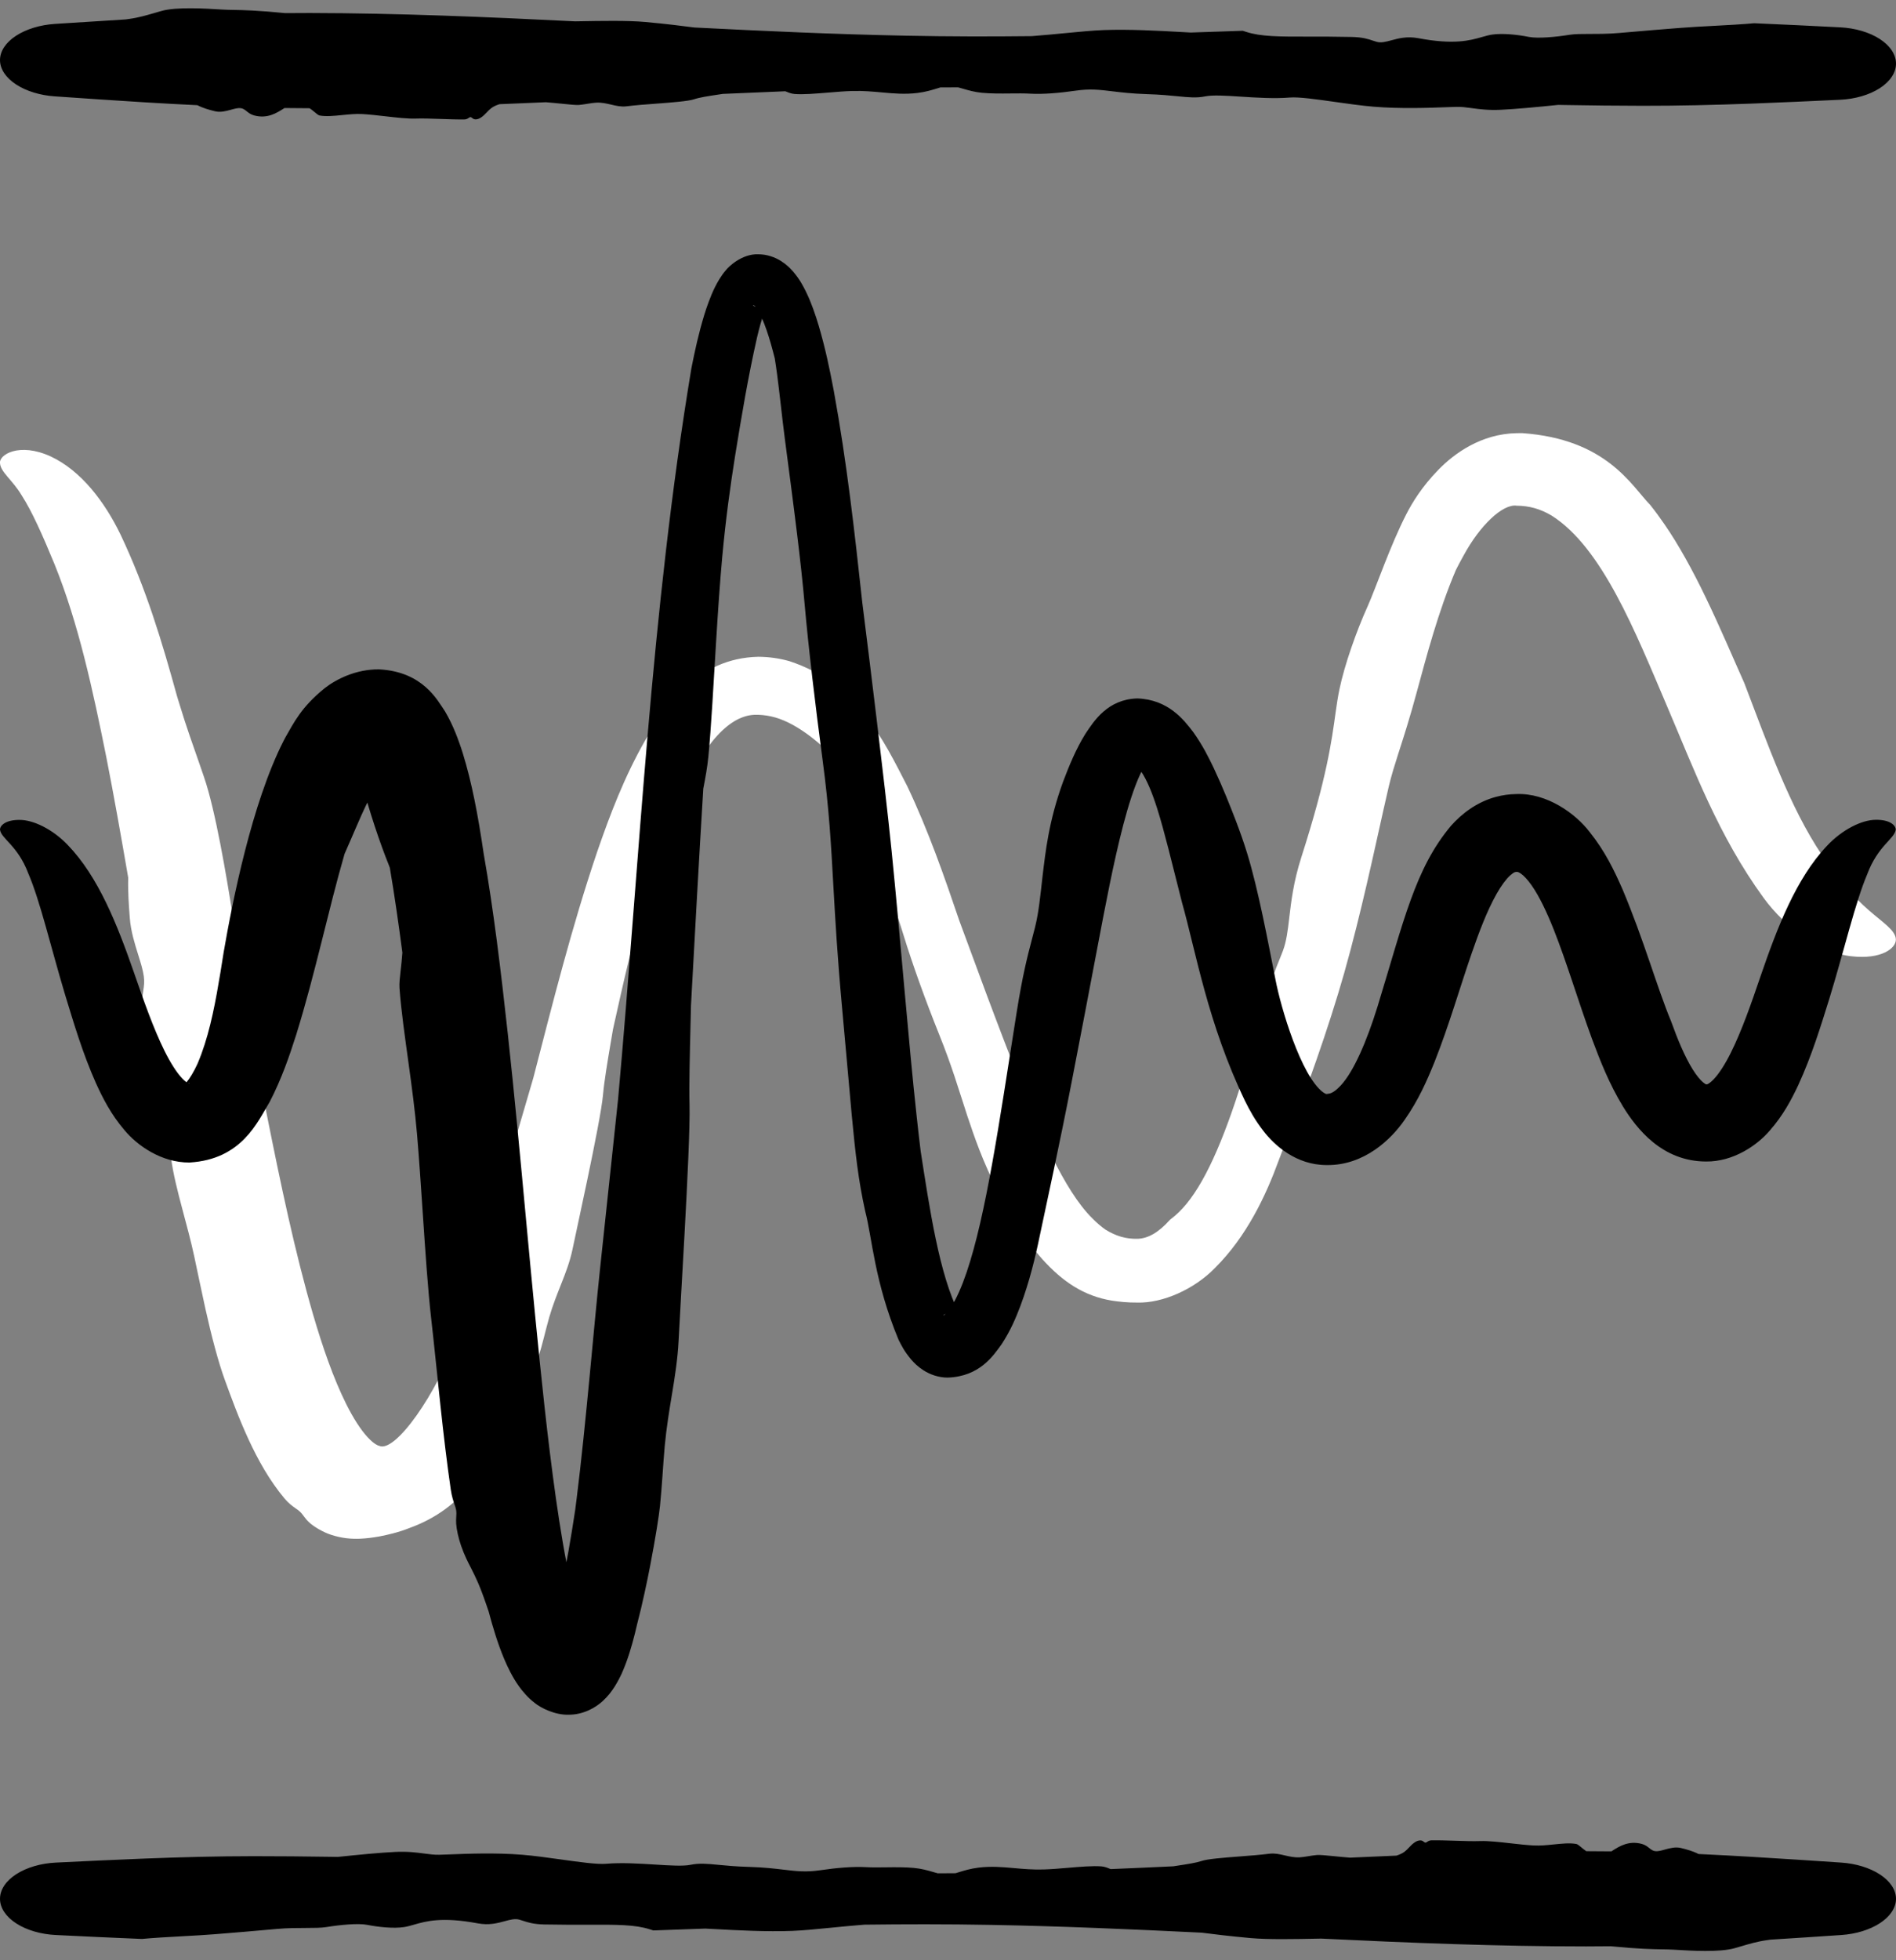
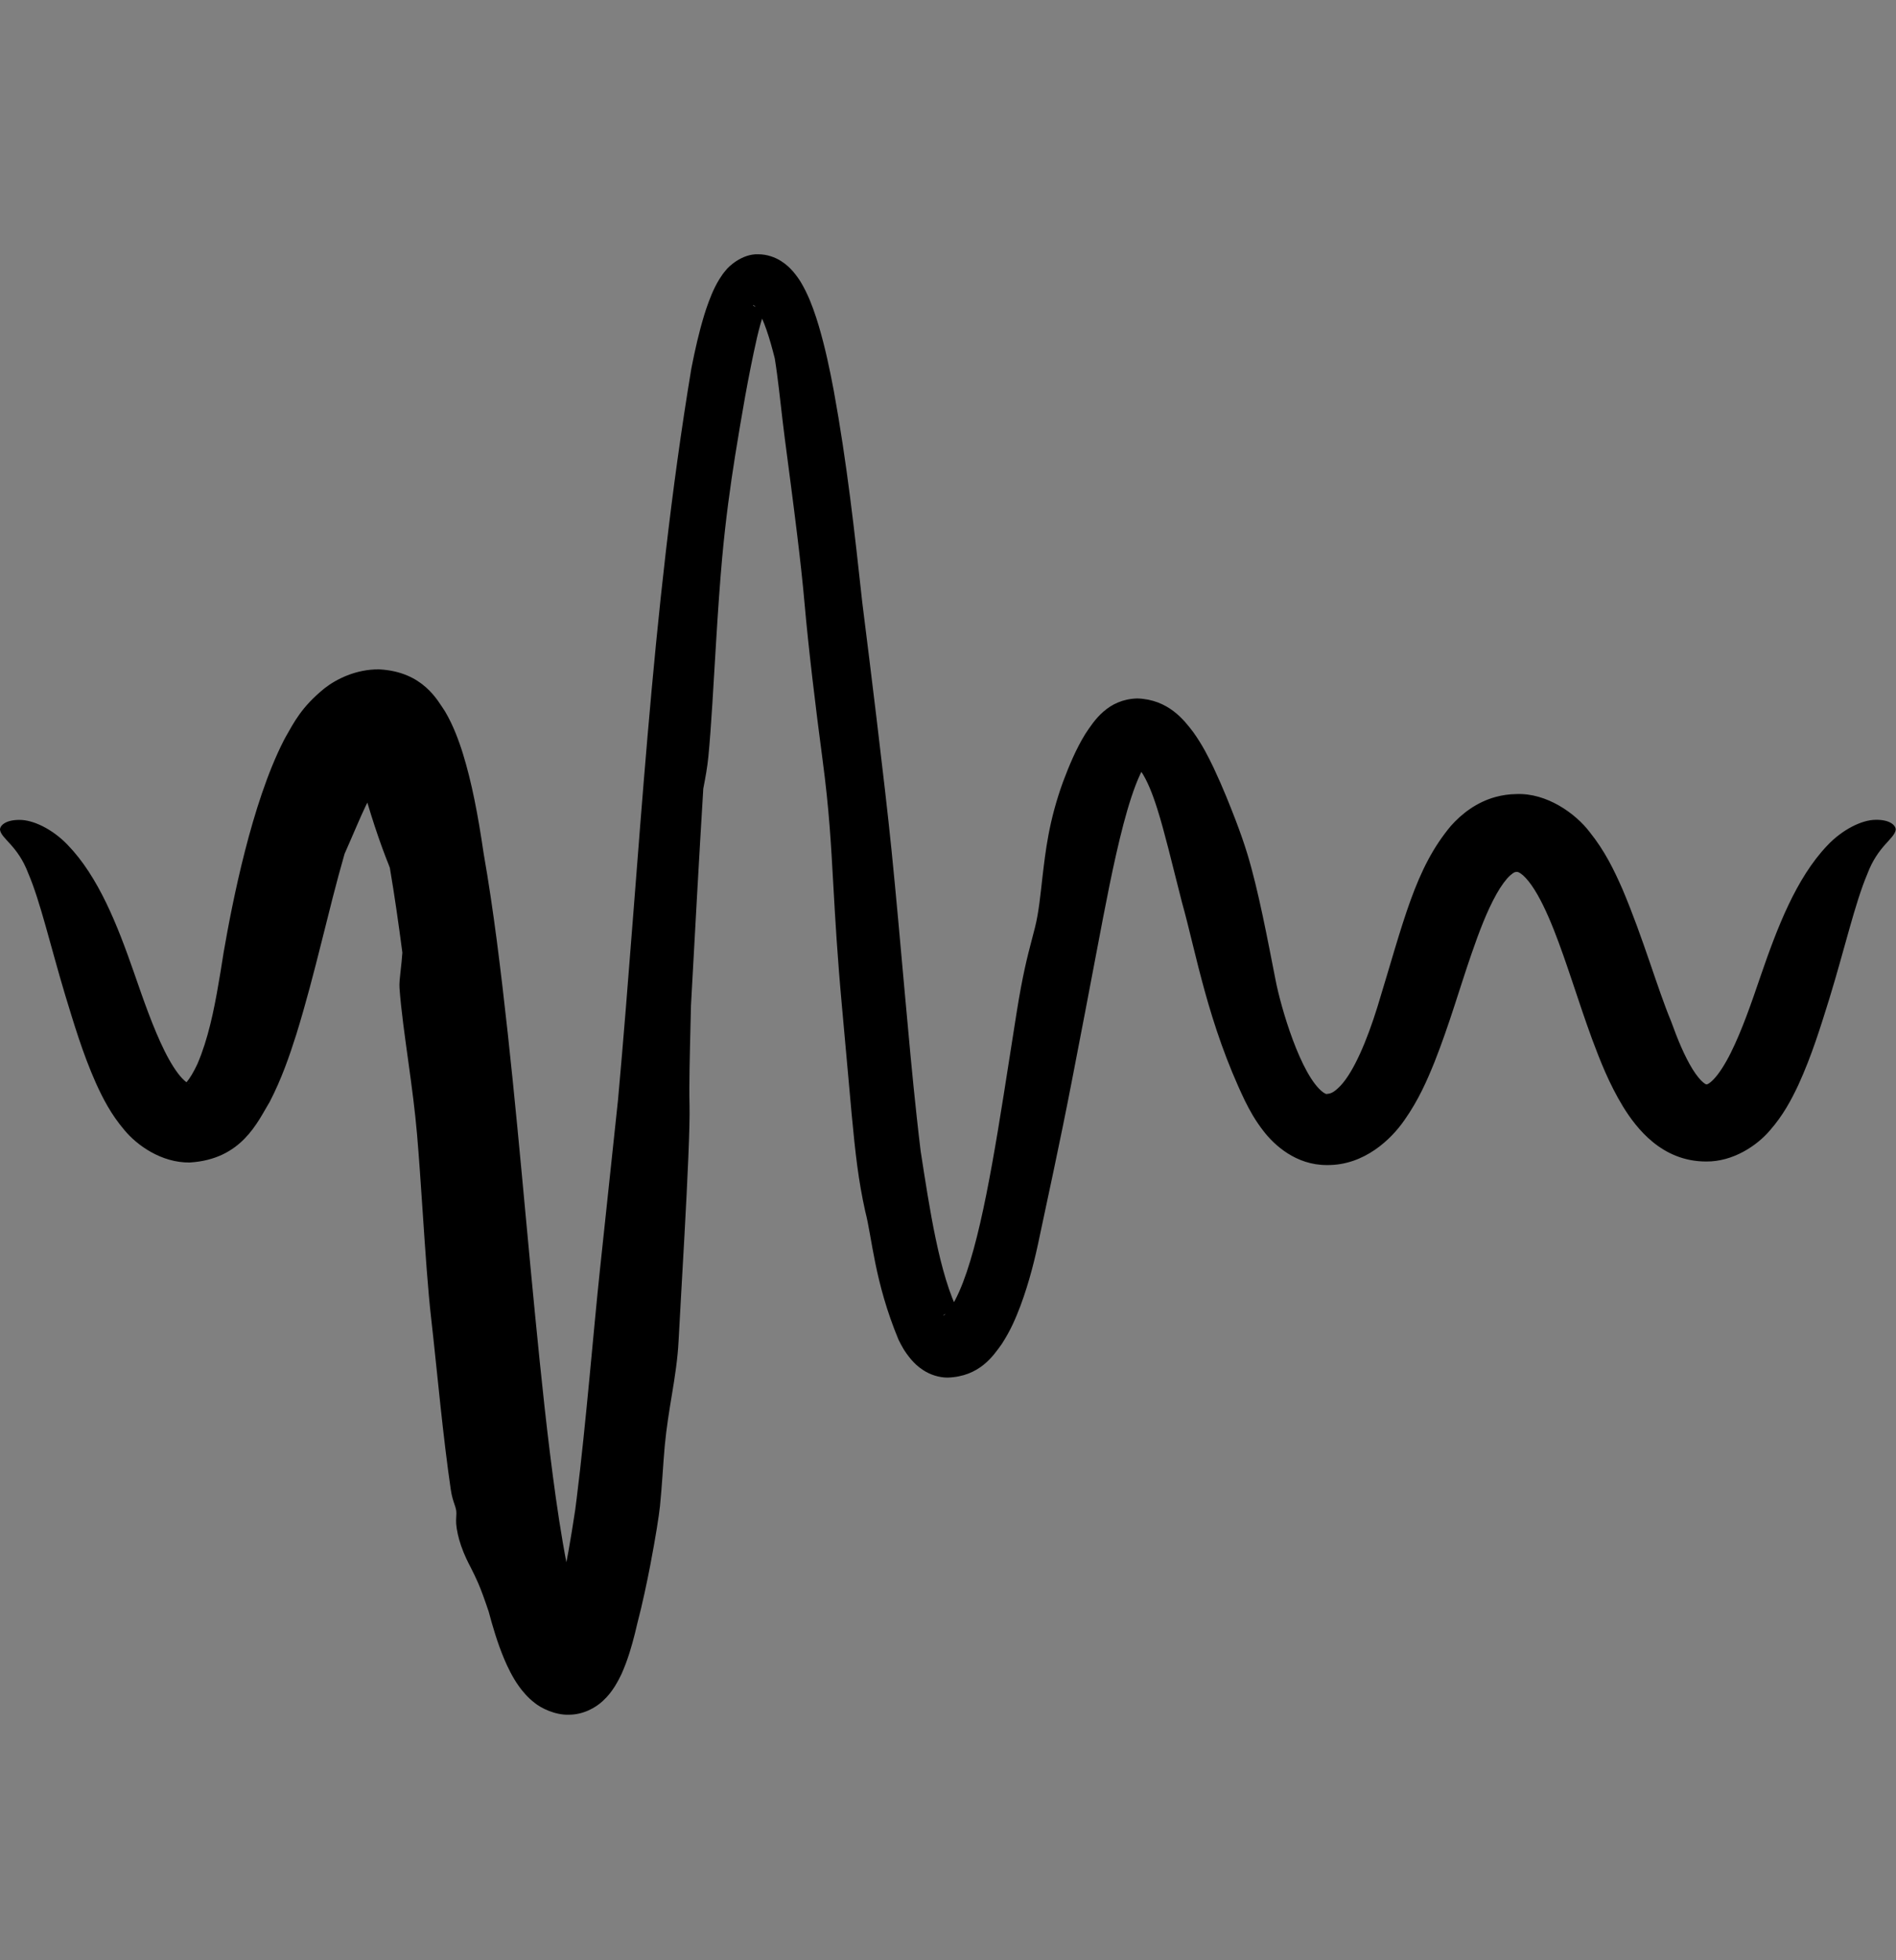
<svg xmlns="http://www.w3.org/2000/svg" width="120" height="124" viewBox="0 0 120 124" fill="none">
  <rect x="0" y="0" width="120" height="124" fill="#808080" stroke="none" />
-   <path d="M109.789 123.237C108.84 123.508 107.01 123.397 106.003 123.336C105.984 123.335 105.966 123.334 105.948 123.333C105.709 123.319 105.483 123.315 105.218 123.311C104.587 123.301 103.734 123.288 101.953 123.115C101.435 123.122 100.917 123.125 100.399 123.125C94.805 123.125 89.211 122.9 83.617 122.63C83.546 122.631 83.474 122.633 83.401 122.634C81.998 122.662 80.258 122.697 79.165 122.598C77.775 122.472 76.831 122.355 76.056 122.255C71.613 122.038 67.169 121.844 62.726 121.763C61.333 121.738 59.941 121.725 58.548 121.725C57.266 121.725 55.983 121.733 54.7 121.749C53.954 121.808 53.244 121.878 52.585 121.943C51.66 122.035 50.836 122.116 50.156 122.142C48.517 122.206 46.657 122.105 45.276 122.03C45.05 122.018 44.837 122.007 44.64 121.997C43.544 122.034 42.447 122.073 41.35 122.114C41.277 122.091 41.203 122.068 41.128 122.044C40.192 121.743 39.041 121.747 37.23 121.753C36.441 121.755 35.527 121.758 34.451 121.736C33.757 121.722 33.401 121.603 33.11 121.506C33.024 121.477 32.944 121.451 32.863 121.429C32.584 121.355 32.291 121.435 31.944 121.529C31.494 121.652 30.954 121.799 30.24 121.666C27.967 121.242 26.966 121.53 26.208 121.747C25.986 121.811 25.785 121.869 25.578 121.901C24.91 122.004 23.957 121.902 23.237 121.76C22.666 121.649 21.524 121.759 20.657 121.901C20.33 121.954 19.887 121.955 19.365 121.957C18.825 121.958 18.201 121.959 17.532 122.019C15.844 122.17 14.946 122.244 14.225 122.302C14.019 122.319 13.827 122.334 13.636 122.35C13.031 122.4 12.28 122.442 11.521 122.483C10.611 122.533 9.688 122.584 8.986 122.652C7.166 122.58 5.345 122.491 3.525 122.403C2.59 122.357 1.693 122.099 1.032 121.672C0.371 121.246 5.08626e-05 120.69 0 120.113C-1.27157e-05 119.537 0.371 118.981 1.032 118.554C1.693 118.128 2.59 117.869 3.525 117.823C5.409 117.732 7.292 117.64 9.176 117.567C11.47 117.479 13.765 117.417 16.059 117.417C17.664 117.417 19.269 117.431 20.875 117.456C21.04 117.458 21.205 117.461 21.37 117.464C22.719 117.322 24.064 117.193 25.013 117.147C25.796 117.109 26.366 117.185 26.855 117.25C27.192 117.294 27.489 117.334 27.79 117.327C27.952 117.324 28.173 117.315 28.439 117.305C29.527 117.262 31.375 117.189 33.061 117.327C33.809 117.389 34.677 117.51 35.507 117.625C36.693 117.791 37.799 117.945 38.357 117.898C39.338 117.814 40.462 117.885 41.456 117.947C42.404 118.007 43.233 118.059 43.704 117.963C44.267 117.848 44.748 117.895 45.462 117.964C45.957 118.012 46.565 118.071 47.391 118.094C48.345 118.121 49.02 118.202 49.594 118.27C50.401 118.366 51.008 118.439 51.914 118.306C52.919 118.158 53.97 118.064 54.798 118.11C55.175 118.132 55.606 118.127 56.055 118.121C56.649 118.114 57.274 118.106 57.844 118.16C58.315 118.203 58.703 118.315 59.047 118.414C59.154 118.445 59.257 118.475 59.357 118.501C59.731 118.499 60.106 118.497 60.48 118.494C60.541 118.476 60.605 118.456 60.671 118.435C61.005 118.332 61.415 118.205 61.923 118.142C62.728 118.042 63.434 118.105 64.178 118.171C64.758 118.223 65.361 118.277 66.052 118.257C66.523 118.244 67.06 118.198 67.593 118.153C68.383 118.086 69.163 118.02 69.706 118.062C69.909 118.077 70.083 118.148 70.256 118.218C70.257 118.218 70.258 118.219 70.258 118.219C70.27 118.224 70.282 118.228 70.294 118.233C71.614 118.18 72.935 118.12 74.256 118.058C74.37 118.04 74.486 118.022 74.6 118.005C75.16 117.919 75.704 117.836 76.059 117.718C76.444 117.59 77.41 117.515 78.429 117.437C79.096 117.385 79.786 117.332 80.349 117.261C80.678 117.22 80.99 117.292 81.312 117.367C81.611 117.436 81.919 117.508 82.256 117.49C82.424 117.481 82.606 117.451 82.8 117.419C82.971 117.391 83.152 117.361 83.341 117.343C83.517 117.326 83.909 117.365 84.411 117.415C84.722 117.446 85.074 117.481 85.444 117.51C86.423 117.465 87.401 117.422 88.379 117.382C88.584 117.318 88.761 117.236 88.901 117.13C89.001 117.054 89.087 116.963 89.175 116.871C89.295 116.744 89.419 116.614 89.589 116.51C89.723 116.429 89.88 116.396 89.986 116.43C90.035 116.446 90.073 116.475 90.107 116.502C90.146 116.533 90.181 116.56 90.224 116.559C90.255 116.559 90.287 116.537 90.327 116.511C90.39 116.469 90.472 116.414 90.597 116.413C91.062 116.405 91.59 116.423 92.108 116.44C92.683 116.459 93.246 116.477 93.694 116.461C94.196 116.443 94.911 116.524 95.628 116.604C96.128 116.661 96.628 116.716 97.058 116.739C97.479 116.762 97.917 116.717 98.341 116.674C98.851 116.621 99.341 116.571 99.757 116.642C99.841 116.656 99.946 116.743 100.077 116.853C100.17 116.931 100.277 117.019 100.399 117.101C100.929 117.101 101.459 117.105 101.989 117.112C102.008 117.1 102.027 117.088 102.047 117.075C102.047 117.075 102.047 117.075 102.047 117.074C102.483 116.796 103.079 116.415 103.916 116.642C104.128 116.7 104.262 116.807 104.383 116.903C104.501 116.997 104.607 117.081 104.762 117.099C104.939 117.119 105.146 117.061 105.373 116.998C105.691 116.91 106.047 116.811 106.404 116.903C106.428 116.909 106.454 116.916 106.481 116.923C106.74 116.989 107.123 117.085 107.504 117.28C108.634 117.332 109.764 117.393 110.894 117.46C112.777 117.571 114.661 117.697 116.545 117.823C117.461 117.885 118.34 118.151 118.988 118.576C119.636 119.001 120 119.548 120 120.113C120 120.679 119.636 121.225 118.988 121.651C118.34 122.076 117.461 122.341 116.545 122.403C115.051 122.503 113.556 122.604 112.061 122.696C111.983 122.708 111.904 122.719 111.826 122.73C111.244 122.809 110.703 122.968 110.162 123.128C110.038 123.164 109.913 123.201 109.789 123.237Z" fill="black" />
-   <path d="M10.218 0.694C11.167 0.425 12.997 0.539 14.004 0.601C14.022 0.602 14.04 0.603 14.059 0.604C14.298 0.619 14.524 0.624 14.789 0.628C15.42 0.639 16.273 0.654 18.053 0.83C18.571 0.825 19.089 0.822 19.607 0.823C25.201 0.834 30.795 1.07 36.389 1.35C36.459 1.349 36.531 1.348 36.604 1.347C38.007 1.321 39.747 1.29 40.84 1.391C42.23 1.519 43.173 1.638 43.948 1.74C48.391 1.966 52.834 2.168 57.278 2.257C58.67 2.284 60.063 2.301 61.456 2.304C62.738 2.306 64.021 2.3 65.303 2.286C66.05 2.229 66.76 2.16 67.419 2.096C68.344 2.007 69.168 1.927 69.849 1.902C71.488 1.842 73.347 1.946 74.728 2.023C74.954 2.036 75.167 2.048 75.364 2.058C76.461 2.023 77.558 1.986 78.654 1.947C78.728 1.97 78.801 1.993 78.876 2.018C79.812 2.32 80.962 2.318 82.774 2.316C83.562 2.315 84.477 2.314 85.553 2.338C86.246 2.353 86.602 2.473 86.893 2.571C86.979 2.6 87.059 2.626 87.14 2.648C87.418 2.723 87.712 2.643 88.059 2.55C88.51 2.428 89.05 2.282 89.763 2.416C92.035 2.844 93.037 2.559 93.795 2.343C94.017 2.279 94.219 2.222 94.425 2.19C95.094 2.088 96.047 2.193 96.766 2.335C97.337 2.448 98.48 2.339 99.346 2.2C99.674 2.147 100.117 2.147 100.639 2.146C101.179 2.146 101.803 2.146 102.472 2.087C104.161 1.939 105.058 1.868 105.78 1.81C105.986 1.794 106.177 1.779 106.369 1.764C106.974 1.715 107.724 1.675 108.484 1.635C109.394 1.586 110.317 1.537 111.019 1.471C112.839 1.546 114.66 1.638 116.48 1.73C117.414 1.778 118.311 2.038 118.971 2.465C119.631 2.893 120.001 3.45 120 4.026C119.999 4.603 119.627 5.158 118.965 5.584C118.303 6.008 117.406 6.266 116.471 6.31C114.587 6.398 112.703 6.486 110.82 6.555C108.525 6.639 106.23 6.696 103.936 6.692C102.331 6.689 100.726 6.672 99.121 6.644C98.956 6.641 98.79 6.638 98.625 6.635C97.276 6.774 95.93 6.901 94.982 6.945C94.199 6.982 93.628 6.905 93.14 6.839C92.803 6.794 92.506 6.754 92.205 6.76C92.043 6.763 91.822 6.771 91.555 6.781C90.468 6.822 88.62 6.891 86.934 6.749C86.187 6.687 85.318 6.564 84.489 6.447C83.303 6.279 82.197 6.123 81.639 6.169C80.658 6.25 79.534 6.178 78.54 6.114C77.593 6.052 76.764 5.999 76.292 6.094C75.729 6.208 75.248 6.16 74.534 6.089C74.039 6.04 73.431 5.98 72.605 5.955C71.651 5.926 70.977 5.844 70.403 5.775C69.596 5.677 68.989 5.604 68.083 5.735C67.077 5.881 66.026 5.973 65.199 5.925C64.822 5.903 64.39 5.907 63.942 5.912C63.347 5.918 62.723 5.924 62.152 5.87C61.682 5.825 61.294 5.713 60.95 5.613C60.843 5.582 60.74 5.552 60.641 5.526C60.266 5.527 59.892 5.528 59.517 5.531C59.456 5.549 59.393 5.568 59.326 5.589C58.992 5.692 58.581 5.817 58.073 5.88C57.269 5.978 56.563 5.914 55.819 5.846C55.239 5.793 54.636 5.738 53.945 5.756C53.473 5.769 52.936 5.813 52.404 5.858C51.614 5.923 50.833 5.988 50.291 5.945C50.088 5.929 49.913 5.858 49.741 5.788C49.74 5.788 49.739 5.787 49.738 5.787C49.727 5.782 49.715 5.777 49.703 5.773C48.382 5.824 47.062 5.88 45.741 5.94C45.626 5.958 45.511 5.975 45.396 5.993C44.836 6.077 44.292 6.159 43.937 6.277C43.552 6.404 42.585 6.477 41.566 6.554C40.899 6.604 40.209 6.655 39.646 6.725C39.317 6.766 39.005 6.693 38.684 6.618C38.384 6.548 38.076 6.476 37.74 6.493C37.571 6.501 37.389 6.531 37.195 6.563C37.024 6.591 36.843 6.62 36.654 6.638C36.478 6.655 36.086 6.615 35.584 6.563C35.274 6.532 34.921 6.496 34.551 6.467C33.573 6.51 32.594 6.551 31.616 6.59C31.411 6.653 31.234 6.735 31.094 6.84C30.993 6.916 30.907 7.007 30.819 7.099C30.699 7.225 30.575 7.355 30.404 7.459C30.271 7.54 30.113 7.572 30.008 7.538C29.958 7.522 29.921 7.493 29.886 7.466C29.847 7.435 29.812 7.407 29.769 7.408C29.738 7.409 29.706 7.43 29.667 7.457C29.604 7.499 29.521 7.553 29.396 7.554C28.932 7.561 28.403 7.542 27.886 7.524C27.31 7.504 26.748 7.484 26.3 7.5C25.798 7.517 25.082 7.435 24.366 7.353C23.866 7.296 23.366 7.239 22.936 7.215C22.515 7.192 22.077 7.236 21.652 7.279C21.143 7.33 20.653 7.38 20.236 7.308C20.152 7.293 20.048 7.206 19.917 7.096C19.824 7.018 19.717 6.929 19.596 6.847C19.066 6.846 18.535 6.841 18.005 6.834C17.987 6.846 17.967 6.858 17.948 6.87C17.948 6.87 17.948 6.87 17.947 6.871C17.511 7.149 16.915 7.529 16.078 7.3C15.866 7.241 15.732 7.134 15.611 7.038C15.493 6.943 15.387 6.859 15.232 6.841C15.056 6.82 14.848 6.878 14.621 6.94C14.303 7.028 13.947 7.127 13.591 7.034C13.566 7.027 13.54 7.021 13.513 7.014C13.255 6.948 12.872 6.85 12.492 6.654C11.361 6.6 10.232 6.537 9.102 6.469C7.218 6.354 5.334 6.224 3.451 6.094C2.535 6.03 1.657 5.763 1.01 5.337C0.362 4.91 -0.001 4.363 0 3.797C0.002 3.232 0.367 2.686 1.015 2.262C1.664 1.839 2.543 1.575 3.46 1.514C4.954 1.417 6.449 1.32 7.944 1.23C8.022 1.218 8.101 1.207 8.179 1.197C8.762 1.118 9.303 0.96 9.844 0.802C9.968 0.766 10.093 0.729 10.218 0.694Z" fill="black" />
-   <path d="M12.914 49.16C13.642 51.267 14.346 55.502 14.71 57.801C14.717 57.843 14.724 57.886 14.73 57.928C14.819 58.479 14.91 58.99 15.018 59.594C15.276 61.034 15.613 62.979 16.204 67.036C16.433 68.206 16.662 69.377 16.892 70.533C17.752 74.829 18.646 79.132 19.818 83.163C20.419 85.207 21.09 87.171 21.925 88.841C22.355 89.7 22.825 90.434 23.256 90.902C23.481 91.147 23.661 91.288 23.788 91.364C23.91 91.435 23.934 91.443 23.993 91.456C25.007 91.952 27.679 88.099 28.89 84.649C28.942 84.504 28.994 84.355 29.047 84.202C30.073 81.279 31.044 77.47 31.748 75.064C32.64 72.01 33.241 69.916 33.752 68.193C34.981 63.454 36.175 58.672 37.788 53.906C38.608 51.529 39.507 49.155 40.842 46.818C42.155 44.647 44.127 41.631 47.995 41.546C48.668 41.551 49.306 41.64 49.951 41.819C54.225 43.213 55.916 46.804 57.427 49.743C58.756 52.542 59.758 55.417 60.717 58.242C61.321 59.876 61.888 61.422 62.418 62.842C63.163 64.839 63.842 66.596 64.392 68.016C65.7 71.448 67.347 75.314 69.141 77.074C69.414 77.354 69.707 77.601 69.96 77.778C70.635 78.198 71.271 78.378 71.988 78.363C72.656 78.348 73.327 77.967 74.046 77.162C74.15 77.084 74.261 76.991 74.367 76.903C75.699 75.766 76.917 73.468 78.204 69.634C78.772 67.944 79.352 65.978 80.005 63.594C80.419 62.075 80.733 61.296 80.987 60.677C81.062 60.493 81.132 60.32 81.198 60.143C81.424 59.533 81.504 58.862 81.598 58.062C81.721 57.021 81.863 55.781 82.37 54.203C83.982 49.18 84.287 46.838 84.53 45.083C84.605 44.557 84.674 44.084 84.773 43.611C85.091 42.075 85.847 39.925 86.555 38.364C87.111 37.116 87.987 34.509 89.008 32.525C89.386 31.792 89.981 30.801 91.047 29.706C92.032 28.697 93.733 27.441 95.99 27.401C96.106 27.398 96.222 27.397 96.339 27.398C101.687 27.775 103.241 30.708 104.45 31.948C104.78 32.363 105.088 32.788 105.357 33.179C106.244 34.463 107.139 36.096 107.934 37.745C108.89 39.724 109.731 41.719 110.398 43.205C111.895 47.119 113.277 51.068 115.328 54.108C116.377 55.653 117.371 56.798 118.269 57.57C119.162 58.357 119.982 58.847 119.992 59.434C120.002 59.978 119.086 60.708 117.179 60.491C115.272 60.294 113.017 58.721 111.618 56.794C108.754 52.862 107.222 48.672 105.512 44.679C103.497 39.951 101.397 34.629 98.201 32.613C97.493 32.193 96.795 31.994 95.99 31.989C95.124 31.862 93.672 33.21 92.618 35.166C92.443 35.478 92.3 35.748 92.142 36.063C91.025 38.681 90.255 41.626 89.701 43.664C89.246 45.362 88.844 46.605 88.504 47.661C88.268 48.399 88.066 49.044 87.906 49.714C87.821 50.073 87.707 50.575 87.574 51.168C87.024 53.603 86.148 57.776 85.071 61.569C84.596 63.236 83.966 65.203 83.323 67.038C82.407 69.686 81.384 72.16 80.93 73.408C80.122 75.624 78.911 78.209 76.889 80.216C75.581 81.559 73.584 82.442 71.988 82.397C71.351 82.403 70.816 82.341 70.373 82.274C68.612 81.984 67.271 81.093 65.965 79.648C65.066 78.64 64.173 77.308 63.232 75.501C62.158 73.406 61.663 71.892 61.225 70.595C60.627 68.766 60.239 67.416 59.446 65.451C58.57 63.273 57.749 60.988 57.193 59.177C56.939 58.345 56.621 57.423 56.271 56.459C55.813 55.199 55.298 53.87 54.852 52.699C54.472 51.706 54.207 50.895 53.947 50.184C53.868 49.968 53.785 49.752 53.7 49.547C53.301 48.837 52.865 48.15 52.396 47.538C52.303 47.446 52.206 47.353 52.103 47.26C51.605 46.812 50.941 46.276 50.18 45.855C49.403 45.432 48.747 45.246 47.995 45.215C47.63 45.201 47.302 45.25 46.929 45.398C46.15 45.702 45.267 46.5 44.502 47.718C43.996 48.516 43.496 49.576 43.067 50.665C42.427 52.281 41.924 53.955 41.511 55.095C41.354 55.53 41.167 55.893 40.989 56.238C40.988 56.239 40.987 56.241 40.986 56.242C40.974 56.266 40.962 56.29 40.949 56.314C40.131 59.195 39.449 62.146 38.796 65.115C38.752 65.374 38.707 65.636 38.663 65.897C38.445 67.176 38.24 68.412 38.167 69.24C38.087 70.134 37.652 72.332 37.166 74.654C36.848 76.177 36.501 77.764 36.23 79.05C36.067 79.82 35.801 80.51 35.523 81.21C35.257 81.886 34.981 82.565 34.764 83.32C34.649 83.715 34.544 84.143 34.428 84.593C34.325 84.992 34.221 85.392 34.078 85.848C33.943 86.275 33.608 87.106 33.069 88.267C32.752 88.945 32.345 89.764 31.893 90.568C30.743 92.701 29.43 95.385 25.923 96.655C25.224 96.934 24.553 97.086 24.006 97.192C24.002 97.193 23.997 97.194 23.993 97.194C23.565 97.269 23.184 97.318 22.786 97.335C22.239 97.355 21.654 97.316 20.956 97.087C20.412 96.914 19.803 96.533 19.549 96.284C19.416 96.159 19.33 96.048 19.254 95.946C19.167 95.83 19.093 95.725 18.981 95.621C18.901 95.545 18.804 95.481 18.687 95.398C18.497 95.265 18.259 95.089 18.014 94.798C17.045 93.645 16.32 92.32 15.751 91.097C15.095 89.682 14.634 88.394 14.242 87.324C13.818 86.174 13.378 84.49 12.997 82.775C12.747 81.647 12.496 80.417 12.289 79.454C12.083 78.498 11.8 77.457 11.549 76.517C11.242 75.365 10.954 74.232 10.831 73.275C10.806 73.079 10.843 72.822 10.889 72.498C10.922 72.269 10.96 72.005 10.984 71.708C10.745 70.503 10.513 69.285 10.29 68.074C10.27 68.034 10.25 67.993 10.23 67.951C10.229 67.95 10.229 67.95 10.228 67.949C9.767 67.013 9.136 65.713 9.008 63.771C8.975 63.276 9.024 62.952 9.068 62.659C9.11 62.373 9.149 62.116 9.101 61.761C9.047 61.357 8.903 60.895 8.745 60.393C8.525 59.689 8.277 58.898 8.216 58.074C8.212 58.017 8.207 57.957 8.202 57.894C8.157 57.295 8.09 56.422 8.114 55.517C7.677 52.973 7.22 50.39 6.727 47.886C5.881 43.681 4.977 39.464 3.456 35.702C2.714 33.895 2.014 32.326 1.377 31.343C0.785 30.349 0.035 29.872 0 29.297C-0.077 28.777 1.201 27.957 3.205 28.871C5.138 29.771 6.632 31.755 7.63 33.817C9.26 37.253 10.268 40.646 11.211 44.061C11.265 44.234 11.319 44.41 11.372 44.585C11.768 45.896 12.202 47.113 12.624 48.317C12.721 48.596 12.818 48.877 12.914 49.16Z" fill="white" />
  <path d="M14.155 60.241C14.708 57.044 15.931 50.833 17.94 46.879C17.977 46.806 18.015 46.734 18.053 46.663C18.599 45.712 19.064 44.734 20.549 43.532C21.274 42.968 22.52 42.328 23.993 42.342C26.788 42.488 27.698 44.322 28.168 45.004C28.304 45.234 28.43 45.472 28.549 45.72C28.649 45.93 28.735 46.126 28.824 46.343C28.999 46.769 29.173 47.268 29.297 47.672C29.855 49.481 30.245 51.496 30.612 53.997C30.935 55.837 31.197 57.635 31.439 59.475C32.464 67.406 33.095 75.302 33.861 83.128C34.245 87.041 34.641 90.922 35.182 94.766C35.447 96.627 35.764 98.588 36.166 100.351C36.366 101.221 36.598 102.09 36.869 102.808C36.937 102.986 37 103.136 37.058 103.263C37.13 103.417 37.191 103.524 37.222 103.575C37.251 103.628 37.266 103.622 37.126 103.508C37.04 103.426 36.539 103.125 35.99 103.143C35.159 103.137 34.593 103.636 34.528 103.724C34.427 103.836 34.441 103.848 34.484 103.774C34.572 103.626 34.69 103.372 34.827 102.983C35.046 102.383 35.288 101.467 35.462 100.704C35.848 98.996 36.134 97.298 36.403 95.528C36.435 95.286 36.468 95.022 36.499 94.778C37.088 90.077 37.572 84.054 37.974 80.293C38.483 75.496 38.825 72.255 39.116 69.564C40.507 54.184 41.175 38.827 43.76 23.289C43.994 22.11 44.219 21.093 44.568 19.939C44.706 19.482 44.978 18.704 45.242 18.181C45.386 17.885 45.637 17.442 45.932 17.103C46.101 16.871 46.964 16.047 47.986 16.085C48.527 16.083 49.047 16.266 49.435 16.514C49.814 16.761 49.988 16.945 50.202 17.183C50.635 17.704 50.783 18.006 50.996 18.421C51.21 18.86 51.327 19.159 51.463 19.527C51.594 19.882 51.726 20.295 51.817 20.602C52.232 22.002 52.526 23.416 52.77 24.714C53.603 29.27 54.087 33.64 54.575 38.117C54.901 40.705 55.202 43.155 55.477 45.44C55.861 48.636 56.193 51.483 56.431 53.831C57.002 59.502 57.498 65.897 58.02 70.644C58.103 71.413 58.184 72.123 58.269 72.814C58.829 76.413 59.447 80.631 60.695 83.065C60.73 83.175 60.796 83.291 60.752 83.277C60.727 83.272 60.696 83.249 60.556 83.185C60.425 83.127 60.204 83.069 59.983 83.082C59.759 83.106 59.632 83.258 59.738 83.2C59.821 83.16 60.009 82.964 60.181 82.7C60.532 82.17 60.882 81.361 61.183 80.47C61.795 78.657 62.304 76.333 62.804 73.556C63.284 70.9 63.756 67.769 64.34 64.073C64.718 61.689 65.033 60.474 65.293 59.489C65.37 59.196 65.443 58.922 65.511 58.646C65.745 57.706 65.842 56.679 65.982 55.447C66.173 53.867 66.37 51.968 67.276 49.469C67.669 48.423 68.105 47.378 68.683 46.44C69.242 45.595 70.108 44.235 71.98 44.182C73.947 44.247 74.934 45.543 75.519 46.307C76.119 47.145 76.492 47.906 76.81 48.565C77.436 49.899 77.846 50.958 78.203 51.878C78.489 52.63 78.731 53.312 78.944 54.01C79.642 56.289 80.249 59.545 80.724 61.954C81.06 63.731 82.333 68.032 83.728 69.087C83.932 69.234 83.983 69.206 83.976 69.199C84.198 69.178 84.393 69.15 84.851 68.671C85.685 67.78 86.516 65.827 87.175 63.705C88.86 58.214 89.561 54.949 91.832 52.24C92.501 51.487 93.454 50.735 94.683 50.407C95.098 50.296 95.523 50.236 95.973 50.23C97.895 50.149 99.72 51.46 100.61 52.63C101.581 53.839 102.161 55.052 102.685 56.24C104.033 59.426 104.88 62.481 105.761 64.594C106.173 65.742 106.628 66.837 107.129 67.641C107.369 68.031 107.634 68.341 107.792 68.468C107.966 68.6 107.927 68.571 107.978 68.59C108.02 68.592 108.002 68.607 108.074 68.58C108.142 68.552 108.283 68.459 108.456 68.276C108.803 67.919 109.202 67.287 109.549 66.587C110.253 65.171 110.842 63.467 111.432 61.739C112.476 58.7 113.67 55.574 115.634 53.502C116.59 52.479 117.844 51.856 118.725 51.859C119.617 51.847 119.985 52.21 119.983 52.483C119.901 53.076 118.854 53.491 118.178 55.304C117.412 57.107 116.744 60.036 115.788 63.153C115.232 64.931 114.678 66.759 113.817 68.636C113.373 69.575 112.863 70.547 112.013 71.514C111.206 72.463 109.688 73.494 107.978 73.473C105.174 73.471 103.567 71.362 102.729 70.01C101.836 68.54 101.28 67.111 100.759 65.716C99.874 63.301 99.182 60.933 98.335 58.795C97.915 57.741 97.442 56.722 96.934 55.999C96.685 55.641 96.426 55.375 96.254 55.259C96.073 55.142 96.061 55.158 95.973 55.154C95.876 55.169 95.847 55.148 95.575 55.381C95.323 55.607 94.997 56.047 94.707 56.568C94.111 57.63 93.605 58.969 93.131 60.343C92.383 62.506 91.733 64.802 90.793 67.179C90.31 68.37 89.776 69.596 88.886 70.859C88.063 72.05 86.354 73.729 83.976 73.699C82.024 73.703 80.651 72.437 79.963 71.541C79.453 70.889 79.095 70.243 78.799 69.644C76.439 64.734 75.695 60.228 74.803 57.062C74.14 54.462 73.709 52.631 73.246 51.166C72.932 50.174 72.595 49.341 72.21 48.78C72.031 48.477 71.638 48.191 71.799 48.309C71.84 48.327 71.919 48.346 71.98 48.348C72.199 48.356 72.457 48.272 72.552 48.216C72.664 48.154 72.664 48.136 72.626 48.185C72.536 48.285 72.327 48.618 72.154 49.002C71.778 49.808 71.412 50.965 71.104 52.138C70.466 54.572 69.954 57.323 69.444 59.998C68.964 62.525 68.404 65.482 67.849 68.326C67.065 72.385 66.223 76.195 65.809 78.167C65.521 79.57 65.156 81.069 64.582 82.612C64.288 83.382 63.971 84.146 63.402 85.02C62.86 85.771 62.005 87.072 59.983 87.143C59.408 87.144 58.859 86.947 58.454 86.687C58.054 86.424 57.879 86.236 57.661 85.99C57.223 85.463 57.073 85.148 56.869 84.746C55.337 81.06 55.204 78.308 54.762 76.628C54.324 74.658 54.138 72.971 53.904 70.496C53.742 68.759 53.565 66.661 53.298 63.772C52.994 60.467 52.862 58.11 52.75 56.126C52.592 53.318 52.48 51.21 52.065 48.092C51.606 44.638 51.171 41.005 50.92 38.153C50.808 36.869 50.639 35.351 50.456 33.848C50.204 31.776 49.925 29.689 49.67 27.732C49.468 26.169 49.341 24.855 49.182 23.67C49.133 23.308 49.086 22.976 49.036 22.67C48.718 21.414 48.361 20.23 47.873 19.466C47.779 19.354 47.685 19.287 47.664 19.298C47.625 19.294 47.753 19.429 47.986 19.448C48.17 19.462 48.357 19.404 48.446 19.359C48.543 19.31 48.544 19.309 48.542 19.331C48.538 19.36 48.424 19.58 48.366 19.757C48.3 19.941 48.221 20.182 48.134 20.487C48.046 20.795 47.992 21.023 47.912 21.354C47.338 23.889 46.94 26.29 46.524 28.844C46.221 30.754 45.932 32.829 45.71 35.246C45.566 36.817 45.436 38.733 45.326 40.542C45.157 43.297 45.016 45.996 44.834 47.852C44.766 48.553 44.651 49.156 44.537 49.757C44.536 49.759 44.536 49.762 44.535 49.765C44.527 49.805 44.52 49.846 44.512 49.886C44.233 54.448 43.983 59.031 43.732 63.616C43.723 64.014 43.713 64.416 43.704 64.815C43.657 66.753 43.608 68.664 43.641 69.892C43.675 71.238 43.513 74.612 43.321 78.136C43.192 80.486 43.05 82.87 42.947 84.838C42.892 85.944 42.713 87.095 42.532 88.184C42.366 89.181 42.18 90.31 42.072 91.465C42.018 92.045 41.979 92.662 41.928 93.374C41.884 93.987 41.836 94.621 41.772 95.262C41.707 95.887 41.494 97.249 41.151 99.037C41.042 99.602 40.927 100.163 40.798 100.752C40.654 101.417 40.501 102.069 40.338 102.686C40.247 103.088 40.133 103.546 40.023 103.94C39.967 104.141 39.909 104.337 39.85 104.526C39.786 104.73 39.695 104.998 39.611 105.222C39.419 105.708 39.315 106.018 38.898 106.698C38.699 107.003 38.512 107.266 38.145 107.606C37.688 108.03 36.907 108.472 35.99 108.468C35.129 108.494 34.231 108.044 33.839 107.72C33.408 107.396 33.044 106.953 32.843 106.669C32.427 106.087 32.129 105.455 31.92 104.964C31.685 104.407 31.516 103.921 31.356 103.422C31.189 102.898 31.055 102.42 30.928 101.941C30.677 101.2 30.463 100.597 30.256 100.123C30.107 99.779 29.955 99.479 29.802 99.171C29.6 98.786 29.392 98.379 29.183 97.78C29.017 97.299 28.897 96.762 28.872 96.388C28.86 96.213 28.869 96.075 28.876 95.95C28.885 95.806 28.893 95.677 28.869 95.524C28.852 95.414 28.813 95.302 28.765 95.162C28.689 94.933 28.595 94.666 28.531 94.233C28.291 92.596 28.073 90.735 27.879 88.94C27.66 86.913 27.469 84.958 27.291 83.415C27.089 81.662 26.92 79.183 26.754 76.696C26.638 74.959 26.522 73.229 26.394 71.743C26.27 70.3 26.068 68.784 25.868 67.335C25.628 65.591 25.385 63.906 25.285 62.501C25.264 62.206 25.307 61.834 25.359 61.374C25.396 61.047 25.438 60.675 25.466 60.259C25.226 58.431 24.975 56.666 24.674 54.897C24.652 54.836 24.628 54.774 24.605 54.712C24.605 54.711 24.604 54.71 24.604 54.709C24.071 53.39 23.364 51.335 22.793 49.115C22.656 48.604 22.611 48.333 22.652 48.226C22.672 48.17 22.707 48.159 22.829 48.219C22.926 48.251 23.226 48.484 23.814 48.537C23.873 48.542 23.933 48.544 23.993 48.543C24.091 48.54 24.236 48.515 24.305 48.5C24.378 48.486 24.366 48.512 24.308 48.616C24.109 48.926 23.7 49.845 23.241 50.788C23.208 50.855 23.175 50.921 23.139 50.995C22.794 51.709 22.332 52.833 21.808 54.012C20.756 57.654 19.972 61.503 18.752 65.439C18.309 66.829 17.828 68.234 17.072 69.696C16.302 70.964 15.309 73.343 11.997 73.537C10.22 73.554 8.671 72.454 7.87 71.481C7.021 70.484 6.516 69.489 6.075 68.524C5.219 66.599 4.674 64.735 4.118 62.921C3.202 59.866 2.544 57.001 1.789 55.246C1.118 53.473 0.077 53.065 0 52.483C-0.002 52.215 0.359 51.861 1.23 51.865C2.091 51.856 3.325 52.444 4.282 53.446C6.234 55.459 7.435 58.525 8.475 61.51C9.088 63.278 9.692 65.021 10.415 66.48C10.773 67.202 11.181 67.853 11.536 68.221C11.714 68.409 11.861 68.505 11.927 68.529C11.997 68.553 11.965 68.53 11.997 68.526C11.892 68.515 11.749 68.555 11.716 68.57C11.679 68.585 11.733 68.548 11.819 68.444C11.997 68.239 12.268 67.797 12.494 67.305C12.577 67.11 12.663 66.896 12.74 66.689C13.337 65.067 13.657 63.289 13.955 61.493C14.024 61.074 14.088 60.666 14.155 60.241Z" fill="black" />
</svg>